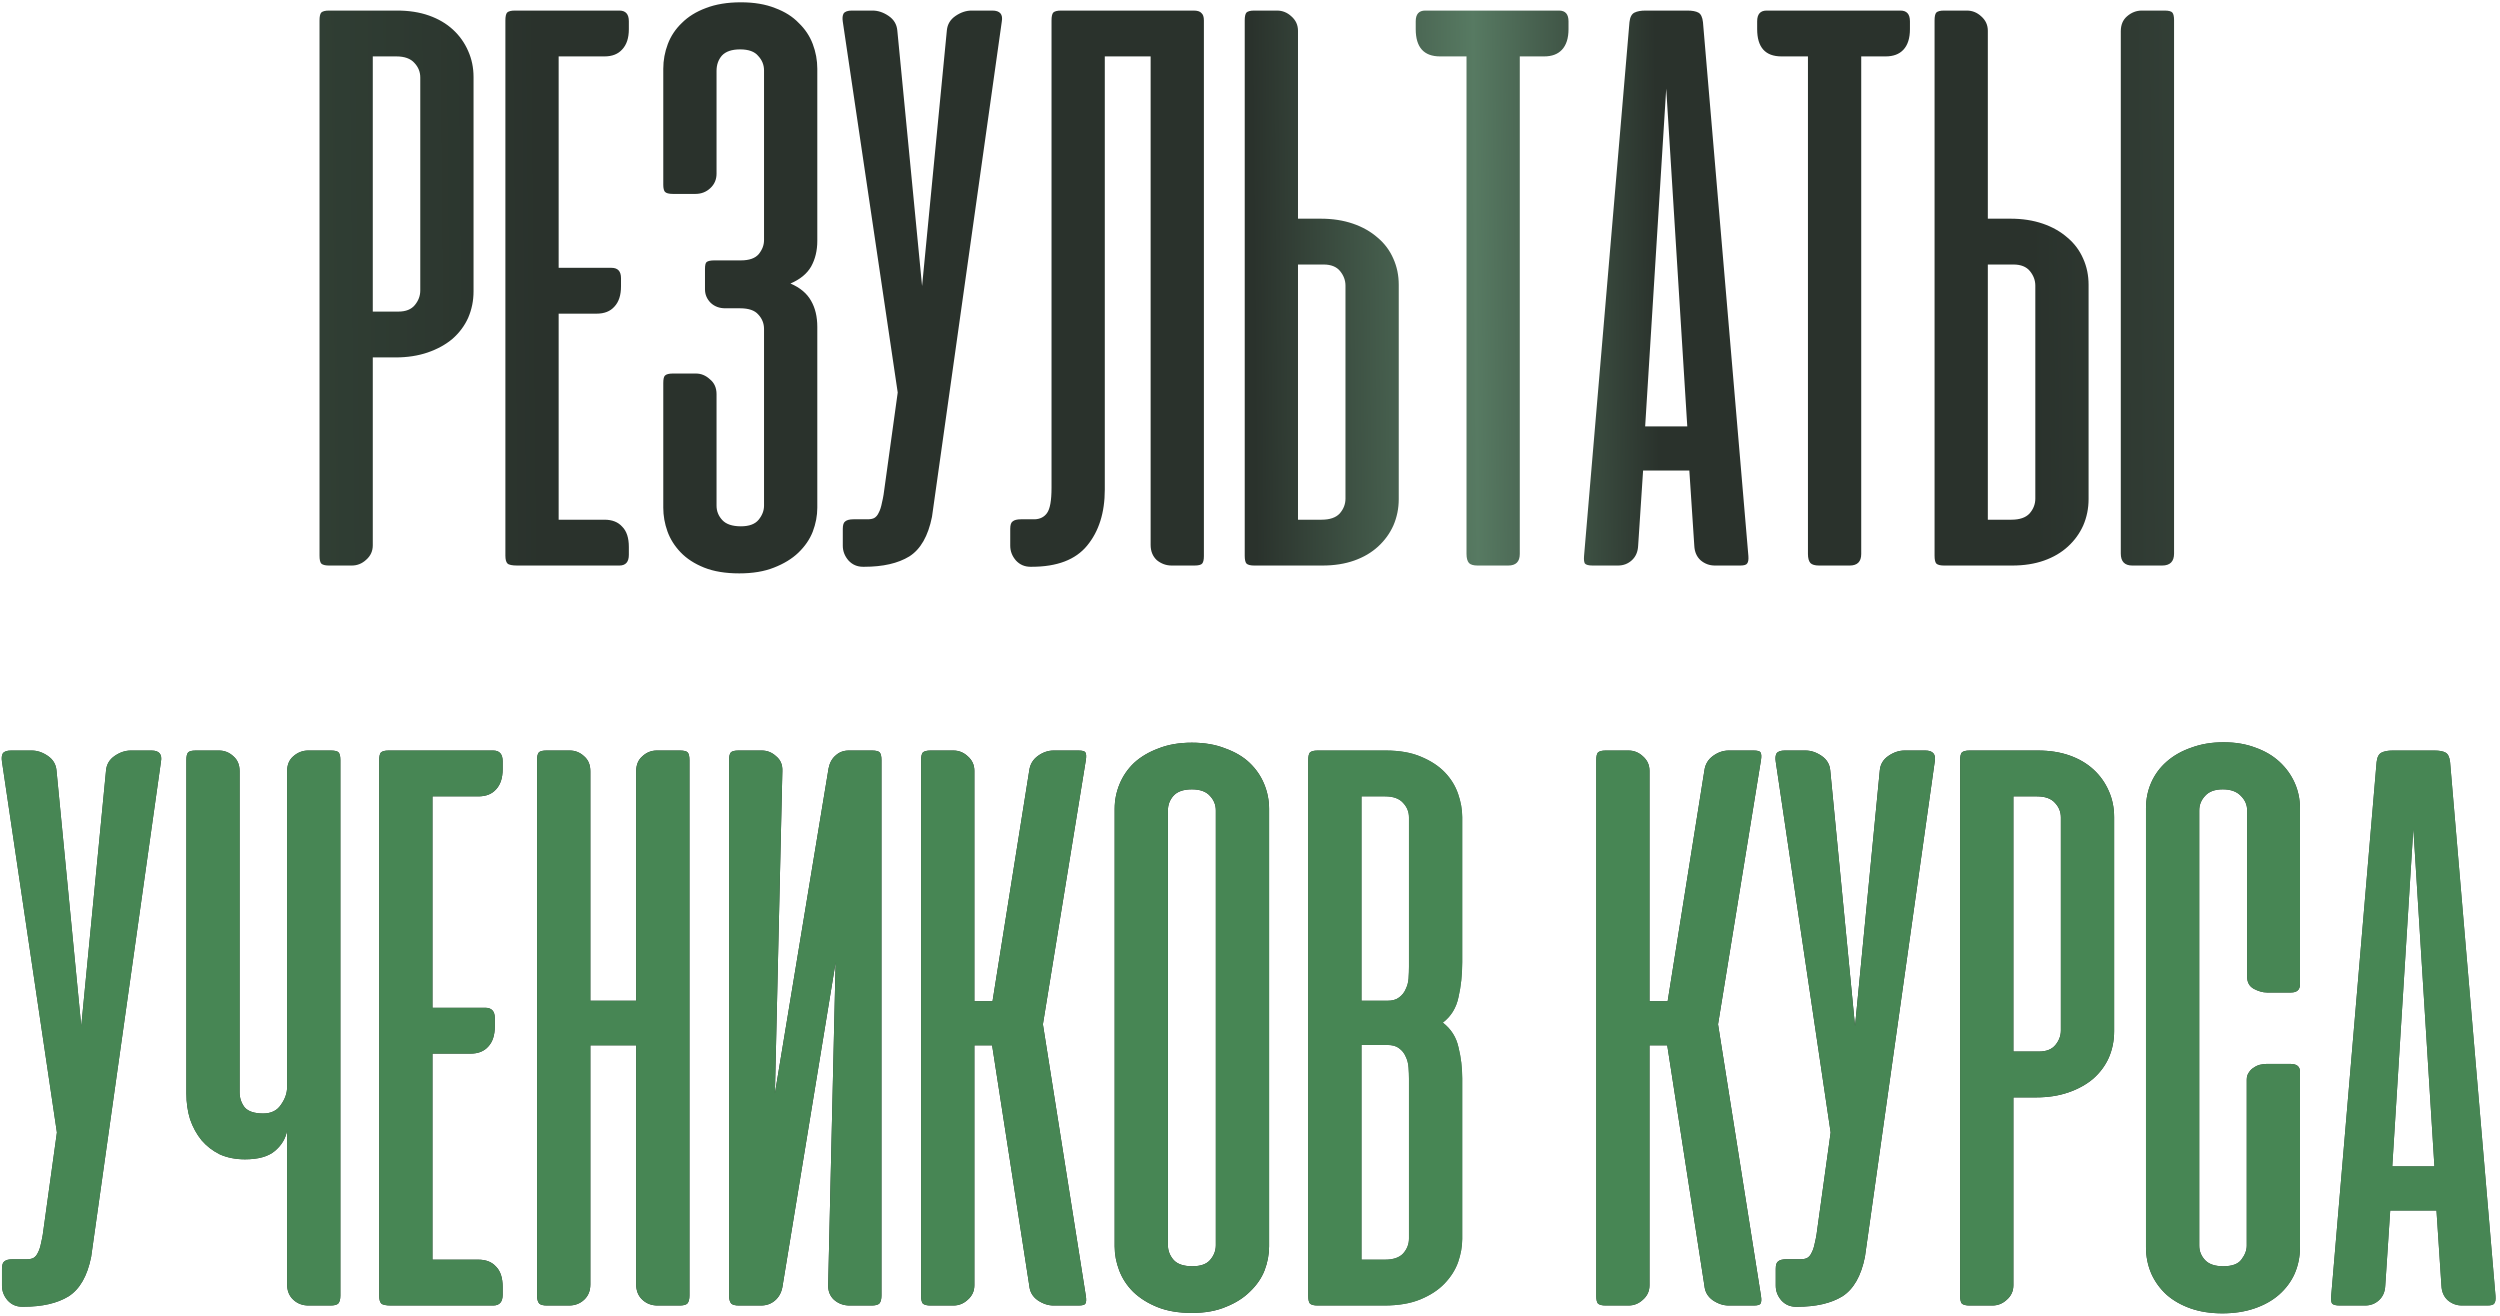
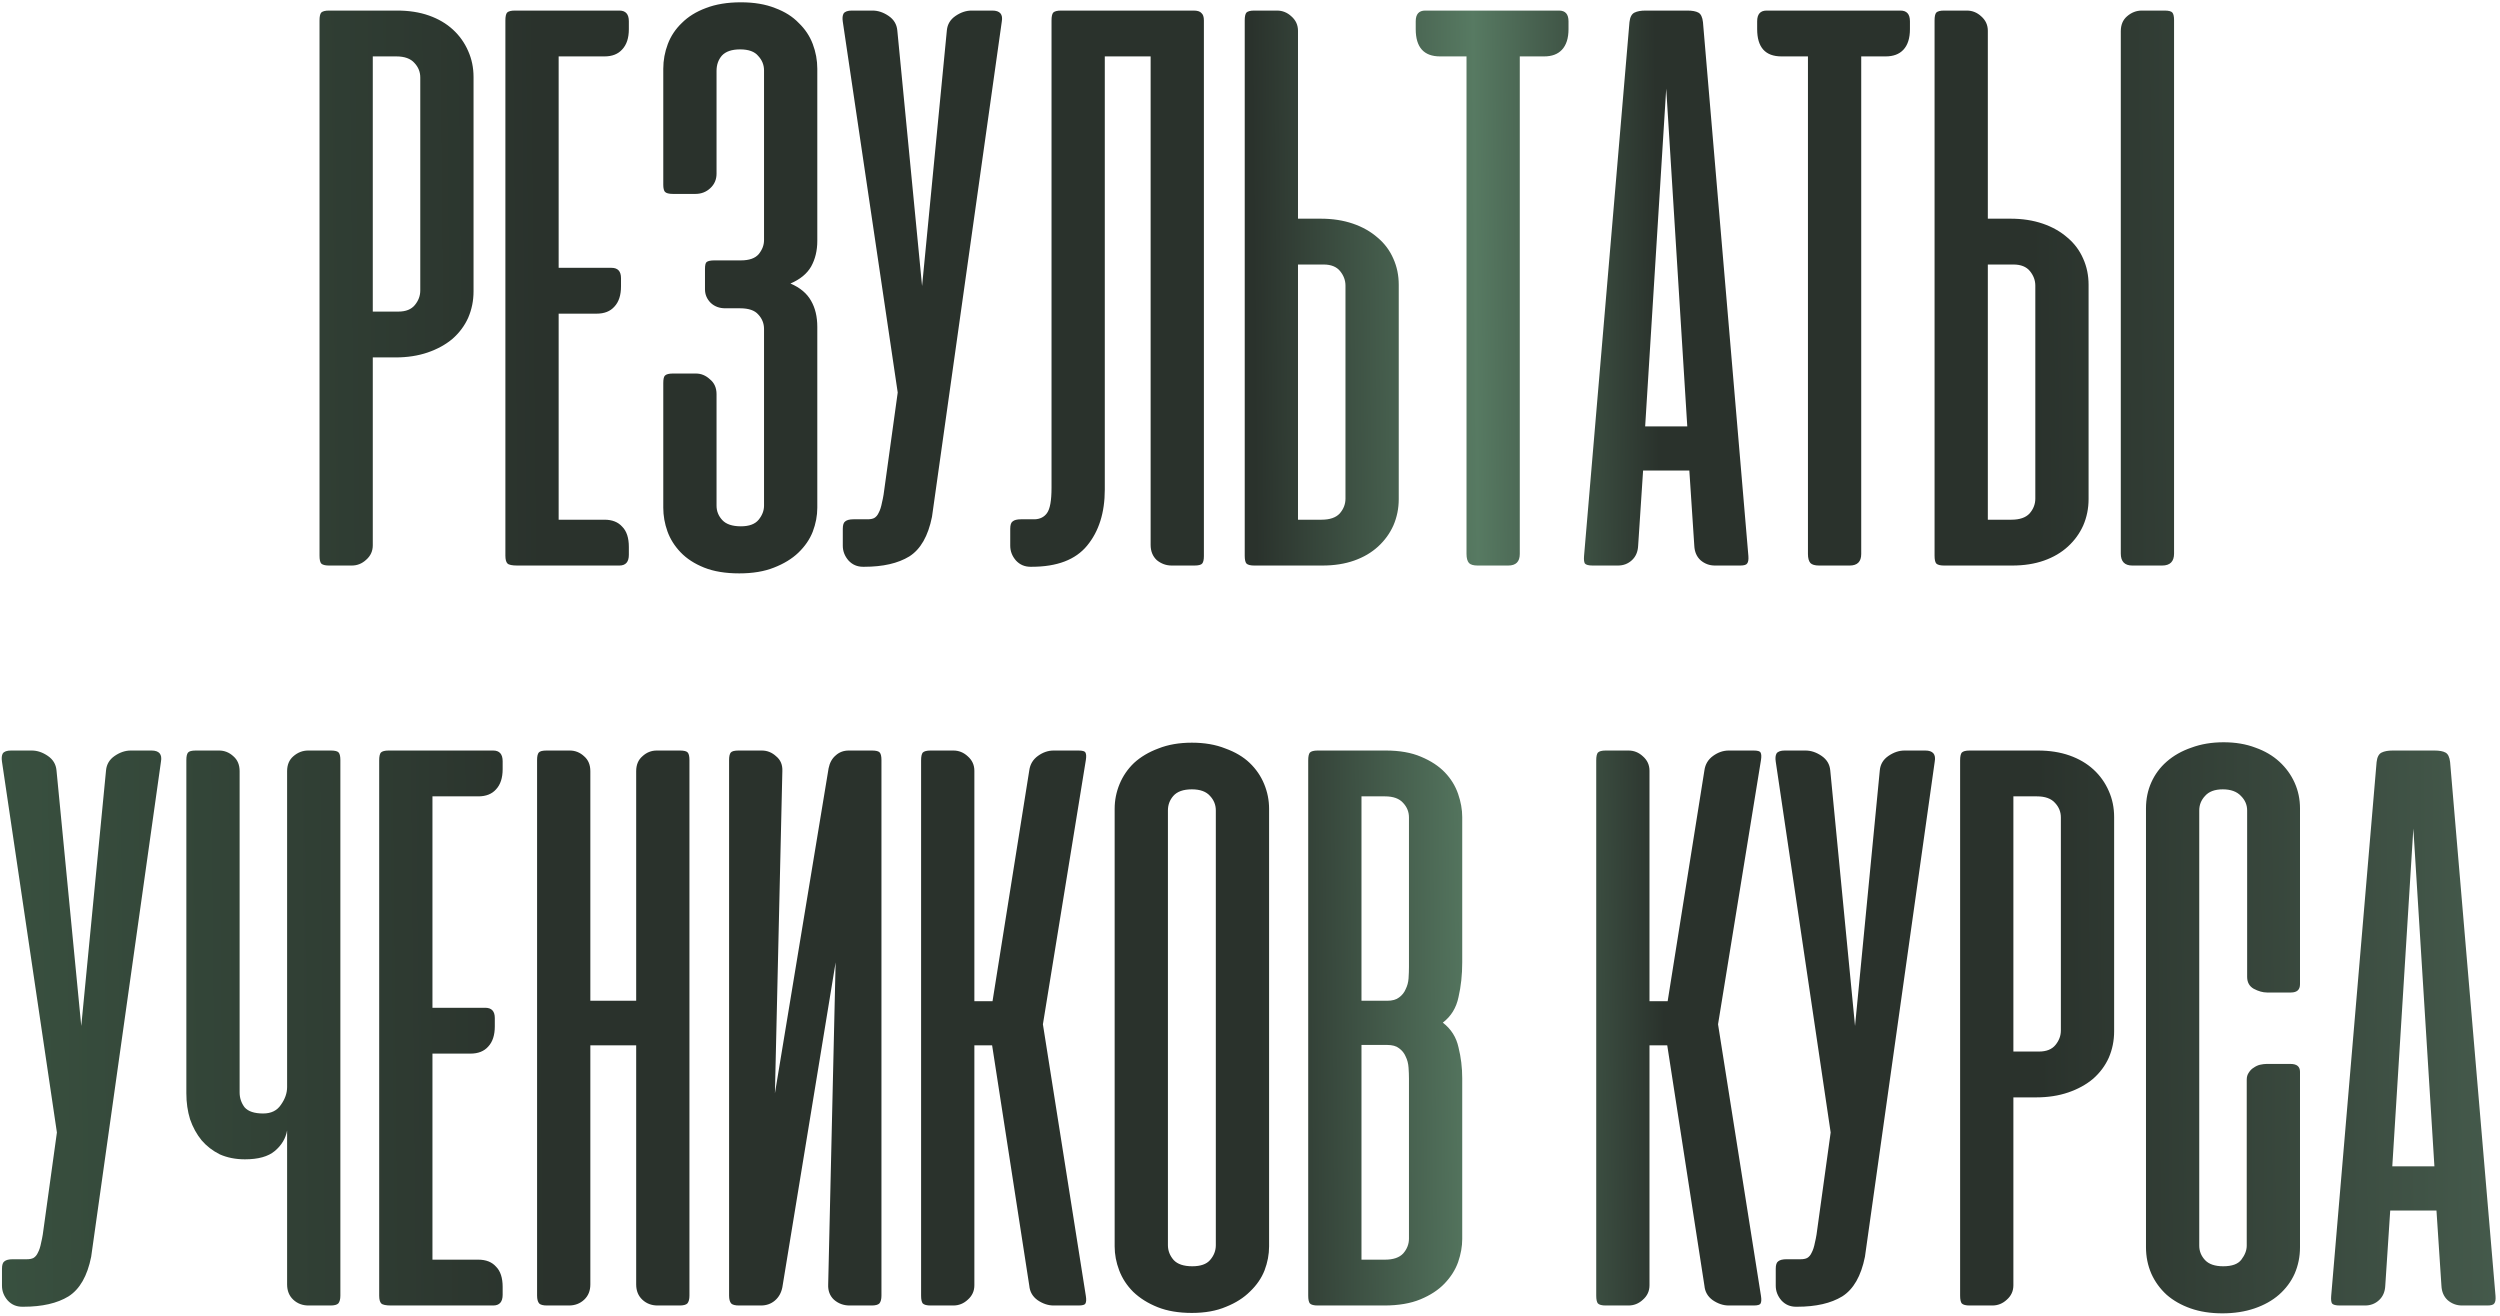
<svg xmlns="http://www.w3.org/2000/svg" width="473" height="249" viewBox="0 0 473 249" fill="none">
  <path d="M70.531 67.625V103.172C70.531 104.266 70.115 105.177 69.281 105.906C68.5 106.635 67.588 107 66.547 107H62.25C61.521 107 61.026 106.87 60.766 106.609C60.557 106.349 60.453 105.854 60.453 105.125V3.875C60.453 3.146 60.557 2.651 60.766 2.391C61.026 2.13 61.521 2 62.25 2H75.141C77.38 2 79.385 2.312 81.156 2.938C82.927 3.562 84.438 4.448 85.688 5.594C86.938 6.74 87.901 8.094 88.578 9.656C89.255 11.167 89.594 12.807 89.594 14.578V55.125C89.594 56.896 89.255 58.562 88.578 60.125C87.901 61.635 86.912 62.964 85.609 64.109C84.307 65.203 82.745 66.062 80.922 66.688C79.099 67.312 77.068 67.625 74.828 67.625H70.531ZM75.375 58.953C76.781 58.953 77.823 58.536 78.5 57.703C79.177 56.87 79.516 55.958 79.516 54.969V14.656C79.516 13.615 79.151 12.703 78.422 11.922C77.693 11.088 76.547 10.672 74.984 10.672H70.531V58.953H75.375ZM117.182 2C118.38 2 118.979 2.677 118.979 4.031V5.516C118.979 7.182 118.562 8.458 117.729 9.344C116.947 10.229 115.827 10.672 114.369 10.672H105.697V50.672H115.697C116.895 50.672 117.494 51.323 117.494 52.625V54.188C117.494 55.854 117.077 57.13 116.244 58.016C115.463 58.901 114.343 59.344 112.885 59.344H105.697V98.328H114.369C115.827 98.328 116.947 98.771 117.729 99.656C118.562 100.49 118.979 101.766 118.979 103.484V104.969C118.979 106.323 118.38 107 117.182 107H97.885C96.895 107 96.27 106.87 96.01 106.609C95.749 106.349 95.619 105.854 95.619 105.125V3.875C95.619 3.146 95.723 2.651 95.932 2.391C96.192 2.13 96.687 2 97.416 2H117.182ZM137.211 58.328C136.117 58.328 135.206 57.99 134.477 57.312C133.747 56.583 133.383 55.724 133.383 54.734V50.906C133.383 50.177 133.487 49.734 133.695 49.578C133.956 49.37 134.451 49.266 135.18 49.266H140.18C141.742 49.266 142.862 48.875 143.539 48.094C144.216 47.26 144.555 46.375 144.555 45.438V13.328C144.555 12.287 144.19 11.375 143.461 10.594C142.784 9.76 141.638 9.344 140.023 9.344C138.461 9.344 137.315 9.734 136.586 10.516C135.909 11.297 135.57 12.26 135.57 13.406V32.859C135.57 33.953 135.18 34.865 134.398 35.594C133.617 36.323 132.68 36.688 131.586 36.688H127.289C126.56 36.688 126.065 36.557 125.805 36.297C125.596 36.036 125.492 35.594 125.492 34.969V13.016C125.492 11.401 125.779 9.839 126.352 8.328C126.924 6.818 127.81 5.49 129.008 4.344C130.206 3.146 131.716 2.208 133.539 1.531C135.414 0.802 137.628 0.437 140.18 0.437C142.68 0.437 144.841 0.802 146.664 1.531C148.487 2.208 149.971 3.146 151.117 4.344C152.315 5.49 153.201 6.818 153.773 8.328C154.346 9.839 154.633 11.401 154.633 13.016V45.594C154.633 47.417 154.242 49.031 153.461 50.438C152.68 51.792 151.378 52.859 149.555 53.641C151.378 54.422 152.68 55.516 153.461 56.922C154.242 58.276 154.633 59.917 154.633 61.844V96.062C154.633 97.573 154.346 99.083 153.773 100.594C153.201 102.052 152.289 103.38 151.039 104.578C149.841 105.724 148.305 106.661 146.43 107.391C144.607 108.12 142.419 108.484 139.867 108.484C137.263 108.484 135.049 108.12 133.227 107.391C131.404 106.661 129.919 105.698 128.773 104.5C127.628 103.302 126.794 101.974 126.273 100.516C125.753 99.057 125.492 97.573 125.492 96.062V72.469C125.492 71.74 125.596 71.271 125.805 71.062C126.065 70.802 126.56 70.672 127.289 70.672H131.664C132.654 70.672 133.539 71.037 134.32 71.766C135.154 72.443 135.57 73.38 135.57 74.578V95.672C135.57 96.713 135.935 97.625 136.664 98.406C137.393 99.188 138.565 99.578 140.18 99.578C141.742 99.578 142.862 99.162 143.539 98.328C144.216 97.495 144.555 96.609 144.555 95.672V62.234C144.555 61.193 144.19 60.281 143.461 59.5C142.784 58.719 141.638 58.328 140.023 58.328H137.211ZM176.332 97.781C175.603 101.427 174.171 103.927 172.035 105.281C169.9 106.583 167.061 107.234 163.52 107.234H163.285C162.191 107.234 161.28 106.844 160.551 106.062C159.822 105.229 159.457 104.292 159.457 103.25V100.047C159.457 99.318 159.613 98.849 159.926 98.641C160.238 98.38 160.759 98.25 161.488 98.25H164.145C164.665 98.25 165.082 98.172 165.395 98.016C165.759 97.807 166.046 97.469 166.254 97C166.514 96.531 166.723 95.88 166.879 95.047C167.087 94.213 167.27 93.12 167.426 91.766L169.848 74.266L159.457 4.109C159.353 3.432 159.405 2.911 159.613 2.547C159.874 2.182 160.395 2 161.176 2H165.082C166.124 2 167.139 2.339 168.129 3.016C169.118 3.693 169.665 4.604 169.77 5.75L174.457 54.109L179.145 5.75C179.249 4.604 179.796 3.693 180.785 3.016C181.775 2.339 182.79 2 183.832 2H187.738C189.197 2 189.796 2.703 189.535 4.109L176.332 97.781ZM198.949 3.875C198.949 3.146 199.053 2.651 199.262 2.391C199.522 2.13 200.017 2 200.746 2H225.824C226.553 2 227.048 2.156 227.309 2.469C227.621 2.729 227.777 3.198 227.777 3.875V105.203C227.777 105.88 227.673 106.349 227.465 106.609C227.257 106.87 226.762 107 225.98 107H221.684C220.642 107 219.704 106.661 218.871 105.984C218.09 105.255 217.699 104.292 217.699 103.094V10.672H209.027V92.625C209.027 97 207.908 100.542 205.668 103.25C203.48 105.906 199.991 107.234 195.199 107.234H194.965C193.871 107.234 192.96 106.844 192.23 106.062C191.501 105.229 191.137 104.292 191.137 103.25V100.047C191.137 99.318 191.293 98.849 191.605 98.641C191.918 98.38 192.439 98.25 193.168 98.25H195.824C196.814 98.198 197.569 97.807 198.09 97.078C198.663 96.297 198.949 94.708 198.949 92.312V3.875ZM245.58 41.375H249.877C252.117 41.375 254.148 41.688 255.971 42.312C257.794 42.938 259.356 43.823 260.658 44.969C261.96 46.062 262.95 47.391 263.627 48.953C264.304 50.464 264.643 52.104 264.643 53.875V94.422C264.643 96.193 264.304 97.859 263.627 99.422C262.95 100.932 261.986 102.26 260.736 103.406C259.486 104.552 257.976 105.437 256.205 106.062C254.434 106.687 252.429 107 250.189 107H237.299C236.57 107 236.075 106.87 235.814 106.609C235.606 106.349 235.502 105.854 235.502 105.125V3.875C235.502 3.146 235.606 2.651 235.814 2.391C236.075 2.13 236.57 2 237.299 2H241.596C242.637 2 243.549 2.365 244.33 3.094C245.163 3.823 245.58 4.734 245.58 5.828V41.375ZM250.424 50.047H245.58V98.328H250.033C251.596 98.328 252.742 97.938 253.471 97.156C254.2 96.323 254.564 95.385 254.564 94.344V54.031C254.564 53.042 254.226 52.13 253.549 51.297C252.872 50.464 251.83 50.047 250.424 50.047ZM294.965 2C296.163 2 296.762 2.677 296.762 4.031V5.516C296.762 7.234 296.345 8.536 295.512 9.422C294.73 10.255 293.611 10.672 292.152 10.672H287.543V104.812C287.543 106.271 286.814 107 285.355 107H279.574C278.793 107 278.246 106.844 277.934 106.531C277.621 106.167 277.465 105.594 277.465 104.812V10.672H272.465C269.392 10.672 267.855 8.953 267.855 5.516V4.031C267.855 2.677 268.454 2 269.652 2H294.965ZM330.795 105.203C330.847 105.88 330.769 106.349 330.561 106.609C330.404 106.87 329.962 107 329.232 107H324.467C323.425 107 322.514 106.661 321.732 105.984C321.003 105.307 320.613 104.396 320.561 103.25L319.623 89.031H310.873L309.936 103.25C309.883 104.396 309.493 105.307 308.764 105.984C308.035 106.661 307.149 107 306.107 107H301.342C300.561 107 300.066 106.87 299.857 106.609C299.701 106.349 299.649 105.88 299.701 105.203L308.295 4.188C308.399 3.25 308.712 2.651 309.232 2.391C309.753 2.13 310.456 2 311.342 2H319.232C320.17 2 320.873 2.13 321.342 2.391C321.811 2.651 322.097 3.25 322.201 4.188L330.795 105.203ZM311.264 80.672H319.232L315.248 16.766L311.264 80.672ZM359.564 2C360.762 2 361.361 2.677 361.361 4.031V5.516C361.361 7.234 360.945 8.536 360.111 9.422C359.33 10.255 358.21 10.672 356.752 10.672H352.143V104.812C352.143 106.271 351.413 107 349.955 107H344.174C343.393 107 342.846 106.844 342.533 106.531C342.221 106.167 342.064 105.594 342.064 104.812V10.672H337.064C333.992 10.672 332.455 8.953 332.455 5.516V4.031C332.455 2.677 333.054 2 334.252 2H359.564ZM376.098 41.375H380.395C382.634 41.375 384.665 41.688 386.488 42.312C388.311 42.938 389.874 43.823 391.176 44.969C392.478 46.062 393.467 47.391 394.145 48.953C394.822 50.464 395.16 52.104 395.16 53.875V94.422C395.16 96.193 394.822 97.859 394.145 99.422C393.467 100.932 392.504 102.26 391.254 103.406C390.004 104.552 388.493 105.437 386.723 106.062C384.952 106.687 382.947 107 380.707 107H367.816C367.087 107 366.592 106.87 366.332 106.609C366.124 106.349 366.02 105.854 366.02 105.125V3.875C366.02 3.146 366.124 2.651 366.332 2.391C366.592 2.13 367.087 2 367.816 2H372.113C373.155 2 374.066 2.365 374.848 3.094C375.681 3.823 376.098 4.734 376.098 5.828V41.375ZM380.941 50.047H376.098V98.328H380.551C382.113 98.328 383.259 97.938 383.988 97.156C384.717 96.323 385.082 95.385 385.082 94.344V54.031C385.082 53.042 384.743 52.13 384.066 51.297C383.389 50.464 382.348 50.047 380.941 50.047ZM411.332 104.734V3.797C411.332 3.12 411.228 2.651 411.02 2.391C410.811 2.13 410.316 2 409.535 2H405.238C404.197 2 403.259 2.365 402.426 3.094C401.645 3.771 401.254 4.708 401.254 5.906V104.734C401.254 106.245 401.983 107 403.441 107H409.066C410.577 107 411.332 106.245 411.332 104.734Z" fill="url(#paint0_linear_10_4769)" />
  <path d="M17.25 237.781C16.521 241.427 15.088 243.927 12.953 245.281C10.818 246.583 7.979 247.234 4.438 247.234H4.203C3.109 247.234 2.198 246.844 1.469 246.062C0.74 245.229 0.375 244.292 0.375 243.25V240.047C0.375 239.318 0.531 238.849 0.844 238.641C1.156 238.38 1.677 238.25 2.406 238.25H5.062C5.583 238.25 6 238.172 6.312 238.016C6.677 237.807 6.964 237.469 7.172 237C7.432 236.531 7.641 235.88 7.797 235.047C8.005 234.214 8.188 233.12 8.344 231.766L10.766 214.266L0.375 144.109C0.271 143.432 0.323 142.911 0.531 142.547C0.792 142.182 1.312 142 2.094 142H6C7.042 142 8.057 142.339 9.047 143.016C10.037 143.693 10.583 144.604 10.688 145.75L15.375 194.109L20.062 145.75C20.167 144.604 20.713 143.693 21.703 143.016C22.693 142.339 23.708 142 24.75 142H28.656C30.115 142 30.713 142.703 30.453 144.109L17.25 237.781ZM54.32 145.906C54.32 144.708 54.711 143.771 55.492 143.094C56.325 142.365 57.263 142 58.305 142H62.602C63.383 142 63.878 142.13 64.086 142.391C64.294 142.651 64.398 143.12 64.398 143.797V245.125C64.398 245.802 64.268 246.297 64.008 246.609C63.747 246.87 63.253 247 62.523 247H58.383C57.237 247 56.273 246.635 55.492 245.906C54.711 245.177 54.32 244.214 54.32 243.016V213.875C54.06 215.385 53.279 216.687 51.977 217.781C50.727 218.823 48.852 219.344 46.352 219.344C44.581 219.344 42.992 219.031 41.586 218.406C40.232 217.729 39.086 216.844 38.148 215.75C37.211 214.604 36.482 213.276 35.961 211.766C35.492 210.255 35.258 208.615 35.258 206.844V143.797C35.258 143.12 35.362 142.651 35.57 142.391C35.779 142.13 36.273 142 37.055 142H41.43C42.471 142 43.383 142.365 44.164 143.094C44.945 143.771 45.336 144.708 45.336 145.906V206.687C45.336 207.729 45.648 208.667 46.273 209.5C46.95 210.281 48.122 210.672 49.789 210.672C51.3 210.672 52.419 210.125 53.148 209.031C53.93 207.937 54.32 206.818 54.32 205.672V145.906ZM93.305 142C94.503 142 95.102 142.677 95.102 144.031V145.516C95.102 147.182 94.685 148.458 93.852 149.344C93.07 150.229 91.951 150.672 90.492 150.672H81.82V190.672H91.82C93.018 190.672 93.617 191.323 93.617 192.625V194.187C93.617 195.854 93.201 197.13 92.367 198.016C91.586 198.901 90.466 199.344 89.008 199.344H81.82V238.328H90.492C91.951 238.328 93.07 238.771 93.852 239.656C94.685 240.49 95.102 241.766 95.102 243.484V244.969C95.102 246.323 94.503 247 93.305 247H74.008C73.018 247 72.393 246.87 72.133 246.609C71.872 246.349 71.742 245.854 71.742 245.125V143.875C71.742 143.146 71.846 142.651 72.055 142.391C72.315 142.13 72.81 142 73.539 142H93.305ZM130.443 245.125C130.443 245.802 130.313 246.297 130.053 246.609C129.792 246.87 129.298 247 128.568 247H124.428C123.282 247 122.318 246.635 121.537 245.906C120.756 245.177 120.365 244.214 120.365 243.016V197.781H111.693V243.016C111.693 244.214 111.303 245.177 110.521 245.906C109.74 246.635 108.777 247 107.631 247H103.49C102.761 247 102.266 246.87 102.006 246.609C101.745 246.297 101.615 245.802 101.615 245.125V143.797C101.615 143.12 101.719 142.651 101.928 142.391C102.136 142.13 102.631 142 103.412 142H107.787C108.829 142 109.74 142.365 110.521 143.094C111.303 143.771 111.693 144.708 111.693 145.906V189.344H120.365V145.906C120.365 144.708 120.756 143.771 121.537 143.094C122.318 142.365 123.23 142 124.271 142H128.646C129.428 142 129.923 142.13 130.131 142.391C130.339 142.651 130.443 143.12 130.443 143.797V245.125ZM137.943 245.125V143.797C137.943 143.12 138.048 142.651 138.256 142.391C138.464 142.13 138.959 142 139.74 142H144.115C145.157 142 146.068 142.365 146.85 143.094C147.683 143.771 148.074 144.708 148.021 145.906L146.615 206.844L156.771 145.359C156.98 144.318 157.423 143.51 158.1 142.937C158.777 142.312 159.61 142 160.6 142H164.975C165.756 142 166.251 142.13 166.459 142.391C166.667 142.651 166.771 143.12 166.771 143.797V245.125C166.771 245.802 166.641 246.297 166.381 246.609C166.12 246.87 165.626 247 164.896 247H160.756C159.61 247 158.62 246.635 157.787 245.906C157.006 245.177 156.641 244.214 156.693 243.016L158.1 182.078L148.021 243.562C147.813 244.604 147.344 245.437 146.615 246.062C145.886 246.687 145.001 247 143.959 247H139.818C139.089 247 138.594 246.87 138.334 246.609C138.074 246.297 137.943 245.802 137.943 245.125ZM187.709 197.781H184.35V243.172C184.35 244.266 183.933 245.177 183.1 245.906C182.318 246.635 181.407 247 180.365 247H176.068C175.339 247 174.844 246.87 174.584 246.609C174.376 246.349 174.271 245.854 174.271 245.125V143.875C174.271 143.146 174.376 142.651 174.584 142.391C174.844 142.13 175.339 142 176.068 142H180.365C181.407 142 182.318 142.365 183.1 143.094C183.933 143.823 184.35 144.734 184.35 145.828V189.422H187.787L194.74 145.75C194.896 144.604 195.443 143.693 196.381 143.016C197.318 142.339 198.308 142 199.35 142H204.037C204.818 142 205.261 142.13 205.365 142.391C205.521 142.651 205.548 143.12 205.443 143.797L197.318 193.797L205.443 245.203C205.548 245.88 205.521 246.349 205.365 246.609C205.261 246.87 204.818 247 204.037 247H199.35C198.308 247 197.292 246.661 196.303 245.984C195.365 245.307 194.844 244.396 194.74 243.25L187.709 197.781ZM210.893 153.016C210.893 151.401 211.205 149.839 211.83 148.328C212.455 146.818 213.367 145.49 214.564 144.344C215.814 143.198 217.351 142.286 219.174 141.609C220.997 140.88 223.106 140.516 225.502 140.516C227.898 140.516 230.007 140.88 231.83 141.609C233.705 142.286 235.242 143.198 236.439 144.344C237.637 145.49 238.549 146.818 239.174 148.328C239.799 149.839 240.111 151.401 240.111 153.016V235.828C240.111 237.339 239.825 238.849 239.252 240.359C238.679 241.818 237.768 243.146 236.518 244.344C235.32 245.542 233.809 246.505 231.986 247.234C230.163 248.016 228.002 248.406 225.502 248.406C223.002 248.406 220.84 248.042 219.018 247.313C217.195 246.583 215.658 245.62 214.408 244.422C213.21 243.224 212.325 241.87 211.752 240.359C211.179 238.849 210.893 237.339 210.893 235.828V153.016ZM220.971 235.594C220.971 236.635 221.335 237.573 222.064 238.406C222.794 239.187 223.965 239.578 225.58 239.578C227.143 239.578 228.262 239.187 228.939 238.406C229.669 237.573 230.033 236.635 230.033 235.594V153.328C230.033 152.286 229.669 151.375 228.939 150.594C228.21 149.76 227.064 149.344 225.502 149.344C223.887 149.344 222.715 149.76 221.986 150.594C221.309 151.375 220.971 152.286 220.971 153.328V235.594ZM249.311 247C248.581 247 248.087 246.87 247.826 246.609C247.618 246.349 247.514 245.854 247.514 245.125V143.875C247.514 143.146 247.618 142.651 247.826 142.391C248.087 142.13 248.581 142 249.311 142H262.201C264.805 142 267.019 142.391 268.842 143.172C270.717 143.953 272.227 144.943 273.373 146.141C274.519 147.339 275.352 148.693 275.873 150.203C276.394 151.714 276.654 153.172 276.654 154.578V182.078C276.654 184.422 276.42 186.609 275.951 188.641C275.535 190.672 274.545 192.286 272.982 193.484C274.545 194.682 275.535 196.245 275.951 198.172C276.42 200.047 276.654 202 276.654 204.031V234.422C276.654 235.828 276.394 237.286 275.873 238.797C275.352 240.255 274.493 241.609 273.295 242.859C272.149 244.057 270.639 245.047 268.764 245.828C266.889 246.609 264.597 247 261.889 247H249.311ZM257.592 197.703V238.328H262.045C263.607 238.328 264.753 237.937 265.482 237.156C266.212 236.323 266.576 235.385 266.576 234.344V204.109C266.576 203.432 266.55 202.729 266.498 202C266.446 201.219 266.264 200.516 265.951 199.891C265.691 199.266 265.274 198.745 264.701 198.328C264.18 197.911 263.425 197.703 262.436 197.703H257.592ZM257.592 150.672V189.344H262.436C263.425 189.344 264.18 189.135 264.701 188.719C265.274 188.302 265.691 187.781 265.951 187.156C266.264 186.531 266.446 185.854 266.498 185.125C266.55 184.344 266.576 183.615 266.576 182.937V154.656C266.576 153.615 266.212 152.703 265.482 151.922C264.753 151.089 263.607 150.672 262.045 150.672H257.592ZM315.443 197.781H312.084V243.172C312.084 244.266 311.667 245.177 310.834 245.906C310.053 246.635 309.141 247 308.1 247H303.803C303.074 247 302.579 246.87 302.318 246.609C302.11 246.349 302.006 245.854 302.006 245.125V143.875C302.006 143.146 302.11 142.651 302.318 142.391C302.579 142.13 303.074 142 303.803 142H308.1C309.141 142 310.053 142.365 310.834 143.094C311.667 143.823 312.084 144.734 312.084 145.828V189.422H315.521L322.475 145.75C322.631 144.604 323.178 143.693 324.115 143.016C325.053 142.339 326.042 142 327.084 142H331.771C332.553 142 332.995 142.13 333.1 142.391C333.256 142.651 333.282 143.12 333.178 143.797L325.053 193.797L333.178 245.203C333.282 245.88 333.256 246.349 333.1 246.609C332.995 246.87 332.553 247 331.771 247H327.084C326.042 247 325.027 246.661 324.037 245.984C323.1 245.307 322.579 244.396 322.475 243.25L315.443 197.781ZM352.846 237.781C352.117 241.427 350.684 243.927 348.549 245.281C346.413 246.583 343.575 247.234 340.033 247.234H339.799C338.705 247.234 337.794 246.844 337.064 246.062C336.335 245.229 335.971 244.292 335.971 243.25V240.047C335.971 239.318 336.127 238.849 336.439 238.641C336.752 238.38 337.273 238.25 338.002 238.25H340.658C341.179 238.25 341.596 238.172 341.908 238.016C342.273 237.807 342.559 237.469 342.768 237C343.028 236.531 343.236 235.88 343.393 235.047C343.601 234.214 343.783 233.12 343.939 231.766L346.361 214.266L335.971 144.109C335.867 143.432 335.919 142.911 336.127 142.547C336.387 142.182 336.908 142 337.689 142H341.596C342.637 142 343.653 142.339 344.643 143.016C345.632 143.693 346.179 144.604 346.283 145.75L350.971 194.109L355.658 145.75C355.762 144.604 356.309 143.693 357.299 143.016C358.288 142.339 359.304 142 360.346 142H364.252C365.71 142 366.309 142.703 366.049 144.109L352.846 237.781ZM380.932 207.625V243.172C380.932 244.266 380.515 245.177 379.682 245.906C378.9 246.635 377.989 247 376.947 247H372.65C371.921 247 371.426 246.87 371.166 246.609C370.958 246.349 370.854 245.854 370.854 245.125V143.875C370.854 143.146 370.958 142.651 371.166 142.391C371.426 142.13 371.921 142 372.65 142H385.541C387.781 142 389.786 142.312 391.557 142.937C393.327 143.562 394.838 144.448 396.088 145.594C397.338 146.74 398.301 148.094 398.979 149.656C399.656 151.167 399.994 152.807 399.994 154.578V195.125C399.994 196.896 399.656 198.562 398.979 200.125C398.301 201.635 397.312 202.964 396.01 204.109C394.708 205.203 393.145 206.062 391.322 206.687C389.499 207.312 387.468 207.625 385.229 207.625H380.932ZM385.775 198.953C387.182 198.953 388.223 198.536 388.9 197.703C389.577 196.87 389.916 195.958 389.916 194.969V154.656C389.916 153.615 389.551 152.703 388.822 151.922C388.093 151.089 386.947 150.672 385.385 150.672H380.932V198.953H385.775ZM420.707 140.437C422.947 140.437 424.952 140.776 426.723 141.453C428.493 142.078 430.004 142.964 431.254 144.109C432.504 145.255 433.467 146.583 434.145 148.094C434.822 149.604 435.16 151.219 435.16 152.937V186.219C435.16 187.26 434.587 187.781 433.441 187.781H428.91C428.129 187.781 427.296 187.547 426.41 187.078C425.577 186.609 425.16 185.854 425.16 184.812V153.328C425.16 152.286 424.77 151.375 423.988 150.594C423.207 149.76 422.061 149.344 420.551 149.344C419.04 149.344 417.921 149.76 417.191 150.594C416.462 151.375 416.098 152.286 416.098 153.328V235.672C416.098 236.714 416.462 237.625 417.191 238.406C417.921 239.187 419.066 239.578 420.629 239.578C422.296 239.578 423.441 239.161 424.066 238.328C424.743 237.443 425.082 236.557 425.082 235.672V204.266C425.082 203.745 425.212 203.302 425.473 202.937C425.733 202.521 426.046 202.208 426.41 202C426.775 201.74 427.165 201.557 427.582 201.453C428.051 201.349 428.467 201.297 428.832 201.297H433.363C434.561 201.297 435.16 201.792 435.16 202.781V235.984C435.16 237.755 434.822 239.422 434.145 240.984C433.467 242.495 432.478 243.823 431.176 244.969C429.926 246.062 428.389 246.922 426.566 247.547C424.743 248.172 422.712 248.484 420.473 248.484C418.233 248.484 416.228 248.172 414.457 247.547C412.686 246.922 411.176 246.062 409.926 244.969C408.676 243.823 407.712 242.495 407.035 240.984C406.358 239.422 406.02 237.755 406.02 235.984V152.937C406.02 151.167 406.358 149.526 407.035 148.016C407.712 146.505 408.676 145.203 409.926 144.109C411.228 142.964 412.79 142.078 414.613 141.453C416.436 140.776 418.467 140.437 420.707 140.437ZM472.152 245.203C472.204 245.88 472.126 246.349 471.918 246.609C471.762 246.87 471.319 247 470.59 247H465.824C464.783 247 463.871 246.661 463.09 245.984C462.361 245.307 461.97 244.396 461.918 243.25L460.98 229.031H452.23L451.293 243.25C451.241 244.396 450.85 245.307 450.121 245.984C449.392 246.661 448.507 247 447.465 247H442.699C441.918 247 441.423 246.87 441.215 246.609C441.059 246.349 441.007 245.88 441.059 245.203L449.652 144.187C449.757 143.25 450.069 142.651 450.59 142.391C451.111 142.13 451.814 142 452.699 142H460.59C461.527 142 462.23 142.13 462.699 142.391C463.168 142.651 463.454 143.25 463.559 144.187L472.152 245.203ZM452.621 220.672H460.59L456.605 156.766L452.621 220.672Z" fill="url(#paint1_linear_10_4769)" />
-   <path d="M17.25 237.781C16.521 241.427 15.088 243.927 12.953 245.281C10.818 246.583 7.979 247.234 4.438 247.234H4.203C3.109 247.234 2.198 246.844 1.469 246.062C0.74 245.229 0.375 244.292 0.375 243.25V240.047C0.375 239.318 0.531 238.849 0.844 238.641C1.156 238.38 1.677 238.25 2.406 238.25H5.062C5.583 238.25 6 238.172 6.312 238.016C6.677 237.807 6.964 237.469 7.172 237C7.432 236.531 7.641 235.88 7.797 235.047C8.005 234.214 8.188 233.12 8.344 231.766L10.766 214.266L0.375 144.109C0.271 143.432 0.323 142.911 0.531 142.547C0.792 142.182 1.312 142 2.094 142H6C7.042 142 8.057 142.339 9.047 143.016C10.037 143.693 10.583 144.604 10.688 145.75L15.375 194.109L20.062 145.75C20.167 144.604 20.713 143.693 21.703 143.016C22.693 142.339 23.708 142 24.75 142H28.656C30.115 142 30.713 142.703 30.453 144.109L17.25 237.781ZM54.32 145.906C54.32 144.708 54.711 143.771 55.492 143.094C56.325 142.365 57.263 142 58.305 142H62.602C63.383 142 63.878 142.13 64.086 142.391C64.294 142.651 64.398 143.12 64.398 143.797V245.125C64.398 245.802 64.268 246.297 64.008 246.609C63.747 246.87 63.253 247 62.523 247H58.383C57.237 247 56.273 246.635 55.492 245.906C54.711 245.177 54.32 244.214 54.32 243.016V213.875C54.06 215.385 53.279 216.687 51.977 217.781C50.727 218.823 48.852 219.344 46.352 219.344C44.581 219.344 42.992 219.031 41.586 218.406C40.232 217.729 39.086 216.844 38.148 215.75C37.211 214.604 36.482 213.276 35.961 211.766C35.492 210.255 35.258 208.615 35.258 206.844V143.797C35.258 143.12 35.362 142.651 35.57 142.391C35.779 142.13 36.273 142 37.055 142H41.43C42.471 142 43.383 142.365 44.164 143.094C44.945 143.771 45.336 144.708 45.336 145.906V206.687C45.336 207.729 45.648 208.667 46.273 209.5C46.95 210.281 48.122 210.672 49.789 210.672C51.3 210.672 52.419 210.125 53.148 209.031C53.93 207.937 54.32 206.818 54.32 205.672V145.906ZM93.305 142C94.503 142 95.102 142.677 95.102 144.031V145.516C95.102 147.182 94.685 148.458 93.852 149.344C93.07 150.229 91.951 150.672 90.492 150.672H81.82V190.672H91.82C93.018 190.672 93.617 191.323 93.617 192.625V194.187C93.617 195.854 93.201 197.13 92.367 198.016C91.586 198.901 90.466 199.344 89.008 199.344H81.82V238.328H90.492C91.951 238.328 93.07 238.771 93.852 239.656C94.685 240.49 95.102 241.766 95.102 243.484V244.969C95.102 246.323 94.503 247 93.305 247H74.008C73.018 247 72.393 246.87 72.133 246.609C71.872 246.349 71.742 245.854 71.742 245.125V143.875C71.742 143.146 71.846 142.651 72.055 142.391C72.315 142.13 72.81 142 73.539 142H93.305ZM130.443 245.125C130.443 245.802 130.313 246.297 130.053 246.609C129.792 246.87 129.298 247 128.568 247H124.428C123.282 247 122.318 246.635 121.537 245.906C120.756 245.177 120.365 244.214 120.365 243.016V197.781H111.693V243.016C111.693 244.214 111.303 245.177 110.521 245.906C109.74 246.635 108.777 247 107.631 247H103.49C102.761 247 102.266 246.87 102.006 246.609C101.745 246.297 101.615 245.802 101.615 245.125V143.797C101.615 143.12 101.719 142.651 101.928 142.391C102.136 142.13 102.631 142 103.412 142H107.787C108.829 142 109.74 142.365 110.521 143.094C111.303 143.771 111.693 144.708 111.693 145.906V189.344H120.365V145.906C120.365 144.708 120.756 143.771 121.537 143.094C122.318 142.365 123.23 142 124.271 142H128.646C129.428 142 129.923 142.13 130.131 142.391C130.339 142.651 130.443 143.12 130.443 143.797V245.125ZM137.943 245.125V143.797C137.943 143.12 138.048 142.651 138.256 142.391C138.464 142.13 138.959 142 139.74 142H144.115C145.157 142 146.068 142.365 146.85 143.094C147.683 143.771 148.074 144.708 148.021 145.906L146.615 206.844L156.771 145.359C156.98 144.318 157.423 143.51 158.1 142.937C158.777 142.312 159.61 142 160.6 142H164.975C165.756 142 166.251 142.13 166.459 142.391C166.667 142.651 166.771 143.12 166.771 143.797V245.125C166.771 245.802 166.641 246.297 166.381 246.609C166.12 246.87 165.626 247 164.896 247H160.756C159.61 247 158.62 246.635 157.787 245.906C157.006 245.177 156.641 244.214 156.693 243.016L158.1 182.078L148.021 243.562C147.813 244.604 147.344 245.437 146.615 246.062C145.886 246.687 145.001 247 143.959 247H139.818C139.089 247 138.594 246.87 138.334 246.609C138.074 246.297 137.943 245.802 137.943 245.125ZM187.709 197.781H184.35V243.172C184.35 244.266 183.933 245.177 183.1 245.906C182.318 246.635 181.407 247 180.365 247H176.068C175.339 247 174.844 246.87 174.584 246.609C174.376 246.349 174.271 245.854 174.271 245.125V143.875C174.271 143.146 174.376 142.651 174.584 142.391C174.844 142.13 175.339 142 176.068 142H180.365C181.407 142 182.318 142.365 183.1 143.094C183.933 143.823 184.35 144.734 184.35 145.828V189.422H187.787L194.74 145.75C194.896 144.604 195.443 143.693 196.381 143.016C197.318 142.339 198.308 142 199.35 142H204.037C204.818 142 205.261 142.13 205.365 142.391C205.521 142.651 205.548 143.12 205.443 143.797L197.318 193.797L205.443 245.203C205.548 245.88 205.521 246.349 205.365 246.609C205.261 246.87 204.818 247 204.037 247H199.35C198.308 247 197.292 246.661 196.303 245.984C195.365 245.307 194.844 244.396 194.74 243.25L187.709 197.781ZM210.893 153.016C210.893 151.401 211.205 149.839 211.83 148.328C212.455 146.818 213.367 145.49 214.564 144.344C215.814 143.198 217.351 142.286 219.174 141.609C220.997 140.88 223.106 140.516 225.502 140.516C227.898 140.516 230.007 140.88 231.83 141.609C233.705 142.286 235.242 143.198 236.439 144.344C237.637 145.49 238.549 146.818 239.174 148.328C239.799 149.839 240.111 151.401 240.111 153.016V235.828C240.111 237.339 239.825 238.849 239.252 240.359C238.679 241.818 237.768 243.146 236.518 244.344C235.32 245.542 233.809 246.505 231.986 247.234C230.163 248.016 228.002 248.406 225.502 248.406C223.002 248.406 220.84 248.042 219.018 247.313C217.195 246.583 215.658 245.62 214.408 244.422C213.21 243.224 212.325 241.87 211.752 240.359C211.179 238.849 210.893 237.339 210.893 235.828V153.016ZM220.971 235.594C220.971 236.635 221.335 237.573 222.064 238.406C222.794 239.187 223.965 239.578 225.58 239.578C227.143 239.578 228.262 239.187 228.939 238.406C229.669 237.573 230.033 236.635 230.033 235.594V153.328C230.033 152.286 229.669 151.375 228.939 150.594C228.21 149.76 227.064 149.344 225.502 149.344C223.887 149.344 222.715 149.76 221.986 150.594C221.309 151.375 220.971 152.286 220.971 153.328V235.594ZM249.311 247C248.581 247 248.087 246.87 247.826 246.609C247.618 246.349 247.514 245.854 247.514 245.125V143.875C247.514 143.146 247.618 142.651 247.826 142.391C248.087 142.13 248.581 142 249.311 142H262.201C264.805 142 267.019 142.391 268.842 143.172C270.717 143.953 272.227 144.943 273.373 146.141C274.519 147.339 275.352 148.693 275.873 150.203C276.394 151.714 276.654 153.172 276.654 154.578V182.078C276.654 184.422 276.42 186.609 275.951 188.641C275.535 190.672 274.545 192.286 272.982 193.484C274.545 194.682 275.535 196.245 275.951 198.172C276.42 200.047 276.654 202 276.654 204.031V234.422C276.654 235.828 276.394 237.286 275.873 238.797C275.352 240.255 274.493 241.609 273.295 242.859C272.149 244.057 270.639 245.047 268.764 245.828C266.889 246.609 264.597 247 261.889 247H249.311ZM257.592 197.703V238.328H262.045C263.607 238.328 264.753 237.937 265.482 237.156C266.212 236.323 266.576 235.385 266.576 234.344V204.109C266.576 203.432 266.55 202.729 266.498 202C266.446 201.219 266.264 200.516 265.951 199.891C265.691 199.266 265.274 198.745 264.701 198.328C264.18 197.911 263.425 197.703 262.436 197.703H257.592ZM257.592 150.672V189.344H262.436C263.425 189.344 264.18 189.135 264.701 188.719C265.274 188.302 265.691 187.781 265.951 187.156C266.264 186.531 266.446 185.854 266.498 185.125C266.55 184.344 266.576 183.615 266.576 182.937V154.656C266.576 153.615 266.212 152.703 265.482 151.922C264.753 151.089 263.607 150.672 262.045 150.672H257.592ZM315.443 197.781H312.084V243.172C312.084 244.266 311.667 245.177 310.834 245.906C310.053 246.635 309.141 247 308.1 247H303.803C303.074 247 302.579 246.87 302.318 246.609C302.11 246.349 302.006 245.854 302.006 245.125V143.875C302.006 143.146 302.11 142.651 302.318 142.391C302.579 142.13 303.074 142 303.803 142H308.1C309.141 142 310.053 142.365 310.834 143.094C311.667 143.823 312.084 144.734 312.084 145.828V189.422H315.521L322.475 145.75C322.631 144.604 323.178 143.693 324.115 143.016C325.053 142.339 326.042 142 327.084 142H331.771C332.553 142 332.995 142.13 333.1 142.391C333.256 142.651 333.282 143.12 333.178 143.797L325.053 193.797L333.178 245.203C333.282 245.88 333.256 246.349 333.1 246.609C332.995 246.87 332.553 247 331.771 247H327.084C326.042 247 325.027 246.661 324.037 245.984C323.1 245.307 322.579 244.396 322.475 243.25L315.443 197.781ZM352.846 237.781C352.117 241.427 350.684 243.927 348.549 245.281C346.413 246.583 343.575 247.234 340.033 247.234H339.799C338.705 247.234 337.794 246.844 337.064 246.062C336.335 245.229 335.971 244.292 335.971 243.25V240.047C335.971 239.318 336.127 238.849 336.439 238.641C336.752 238.38 337.273 238.25 338.002 238.25H340.658C341.179 238.25 341.596 238.172 341.908 238.016C342.273 237.807 342.559 237.469 342.768 237C343.028 236.531 343.236 235.88 343.393 235.047C343.601 234.214 343.783 233.12 343.939 231.766L346.361 214.266L335.971 144.109C335.867 143.432 335.919 142.911 336.127 142.547C336.387 142.182 336.908 142 337.689 142H341.596C342.637 142 343.653 142.339 344.643 143.016C345.632 143.693 346.179 144.604 346.283 145.75L350.971 194.109L355.658 145.75C355.762 144.604 356.309 143.693 357.299 143.016C358.288 142.339 359.304 142 360.346 142H364.252C365.71 142 366.309 142.703 366.049 144.109L352.846 237.781ZM380.932 207.625V243.172C380.932 244.266 380.515 245.177 379.682 245.906C378.9 246.635 377.989 247 376.947 247H372.65C371.921 247 371.426 246.87 371.166 246.609C370.958 246.349 370.854 245.854 370.854 245.125V143.875C370.854 143.146 370.958 142.651 371.166 142.391C371.426 142.13 371.921 142 372.65 142H385.541C387.781 142 389.786 142.312 391.557 142.937C393.327 143.562 394.838 144.448 396.088 145.594C397.338 146.74 398.301 148.094 398.979 149.656C399.656 151.167 399.994 152.807 399.994 154.578V195.125C399.994 196.896 399.656 198.562 398.979 200.125C398.301 201.635 397.312 202.964 396.01 204.109C394.708 205.203 393.145 206.062 391.322 206.687C389.499 207.312 387.468 207.625 385.229 207.625H380.932ZM385.775 198.953C387.182 198.953 388.223 198.536 388.9 197.703C389.577 196.87 389.916 195.958 389.916 194.969V154.656C389.916 153.615 389.551 152.703 388.822 151.922C388.093 151.089 386.947 150.672 385.385 150.672H380.932V198.953H385.775ZM420.707 140.437C422.947 140.437 424.952 140.776 426.723 141.453C428.493 142.078 430.004 142.964 431.254 144.109C432.504 145.255 433.467 146.583 434.145 148.094C434.822 149.604 435.16 151.219 435.16 152.937V186.219C435.16 187.26 434.587 187.781 433.441 187.781H428.91C428.129 187.781 427.296 187.547 426.41 187.078C425.577 186.609 425.16 185.854 425.16 184.812V153.328C425.16 152.286 424.77 151.375 423.988 150.594C423.207 149.76 422.061 149.344 420.551 149.344C419.04 149.344 417.921 149.76 417.191 150.594C416.462 151.375 416.098 152.286 416.098 153.328V235.672C416.098 236.714 416.462 237.625 417.191 238.406C417.921 239.187 419.066 239.578 420.629 239.578C422.296 239.578 423.441 239.161 424.066 238.328C424.743 237.443 425.082 236.557 425.082 235.672V204.266C425.082 203.745 425.212 203.302 425.473 202.937C425.733 202.521 426.046 202.208 426.41 202C426.775 201.74 427.165 201.557 427.582 201.453C428.051 201.349 428.467 201.297 428.832 201.297H433.363C434.561 201.297 435.16 201.792 435.16 202.781V235.984C435.16 237.755 434.822 239.422 434.145 240.984C433.467 242.495 432.478 243.823 431.176 244.969C429.926 246.062 428.389 246.922 426.566 247.547C424.743 248.172 422.712 248.484 420.473 248.484C418.233 248.484 416.228 248.172 414.457 247.547C412.686 246.922 411.176 246.062 409.926 244.969C408.676 243.823 407.712 242.495 407.035 240.984C406.358 239.422 406.02 237.755 406.02 235.984V152.937C406.02 151.167 406.358 149.526 407.035 148.016C407.712 146.505 408.676 145.203 409.926 144.109C411.228 142.964 412.79 142.078 414.613 141.453C416.436 140.776 418.467 140.437 420.707 140.437ZM472.152 245.203C472.204 245.88 472.126 246.349 471.918 246.609C471.762 246.87 471.319 247 470.59 247H465.824C464.783 247 463.871 246.661 463.09 245.984C462.361 245.307 461.97 244.396 461.918 243.25L460.98 229.031H452.23L451.293 243.25C451.241 244.396 450.85 245.307 450.121 245.984C449.392 246.661 448.507 247 447.465 247H442.699C441.918 247 441.423 246.87 441.215 246.609C441.059 246.349 441.007 245.88 441.059 245.203L449.652 144.187C449.757 143.25 450.069 142.651 450.59 142.391C451.111 142.13 451.814 142 452.699 142H460.59C461.527 142 462.23 142.13 462.699 142.391C463.168 142.651 463.454 143.25 463.559 144.187L472.152 245.203ZM452.621 220.672H460.59L456.605 156.766L452.621 220.672Z" fill="#478654" />
  <defs>
    <linearGradient id="paint0_linear_10_4769" x1="-10.151" y1="107.067" x2="495.636" y2="102.37" gradientUnits="userSpaceOnUse">
      <stop stop-color="#3A5341" />
      <stop offset="0.224" stop-color="#2A322C" />
      <stop offset="0.49" stop-color="#2A322C" />
      <stop offset="0.573" stop-color="#577A62" />
      <stop offset="0.641" stop-color="#2A322C" />
      <stop offset="0.781" stop-color="#2A322C" />
      <stop offset="1" stop-color="#4C6554" />
    </linearGradient>
    <linearGradient id="paint1_linear_10_4769" x1="-10.151" y1="107.067" x2="495.636" y2="102.37" gradientUnits="userSpaceOnUse">
      <stop stop-color="#3A5341" />
      <stop offset="0.224" stop-color="#2A322C" />
      <stop offset="0.49" stop-color="#2A322C" />
      <stop offset="0.573" stop-color="#577A62" />
      <stop offset="0.641" stop-color="#2A322C" />
      <stop offset="0.781" stop-color="#2A322C" />
      <stop offset="1" stop-color="#4C6554" />
    </linearGradient>
  </defs>
</svg>